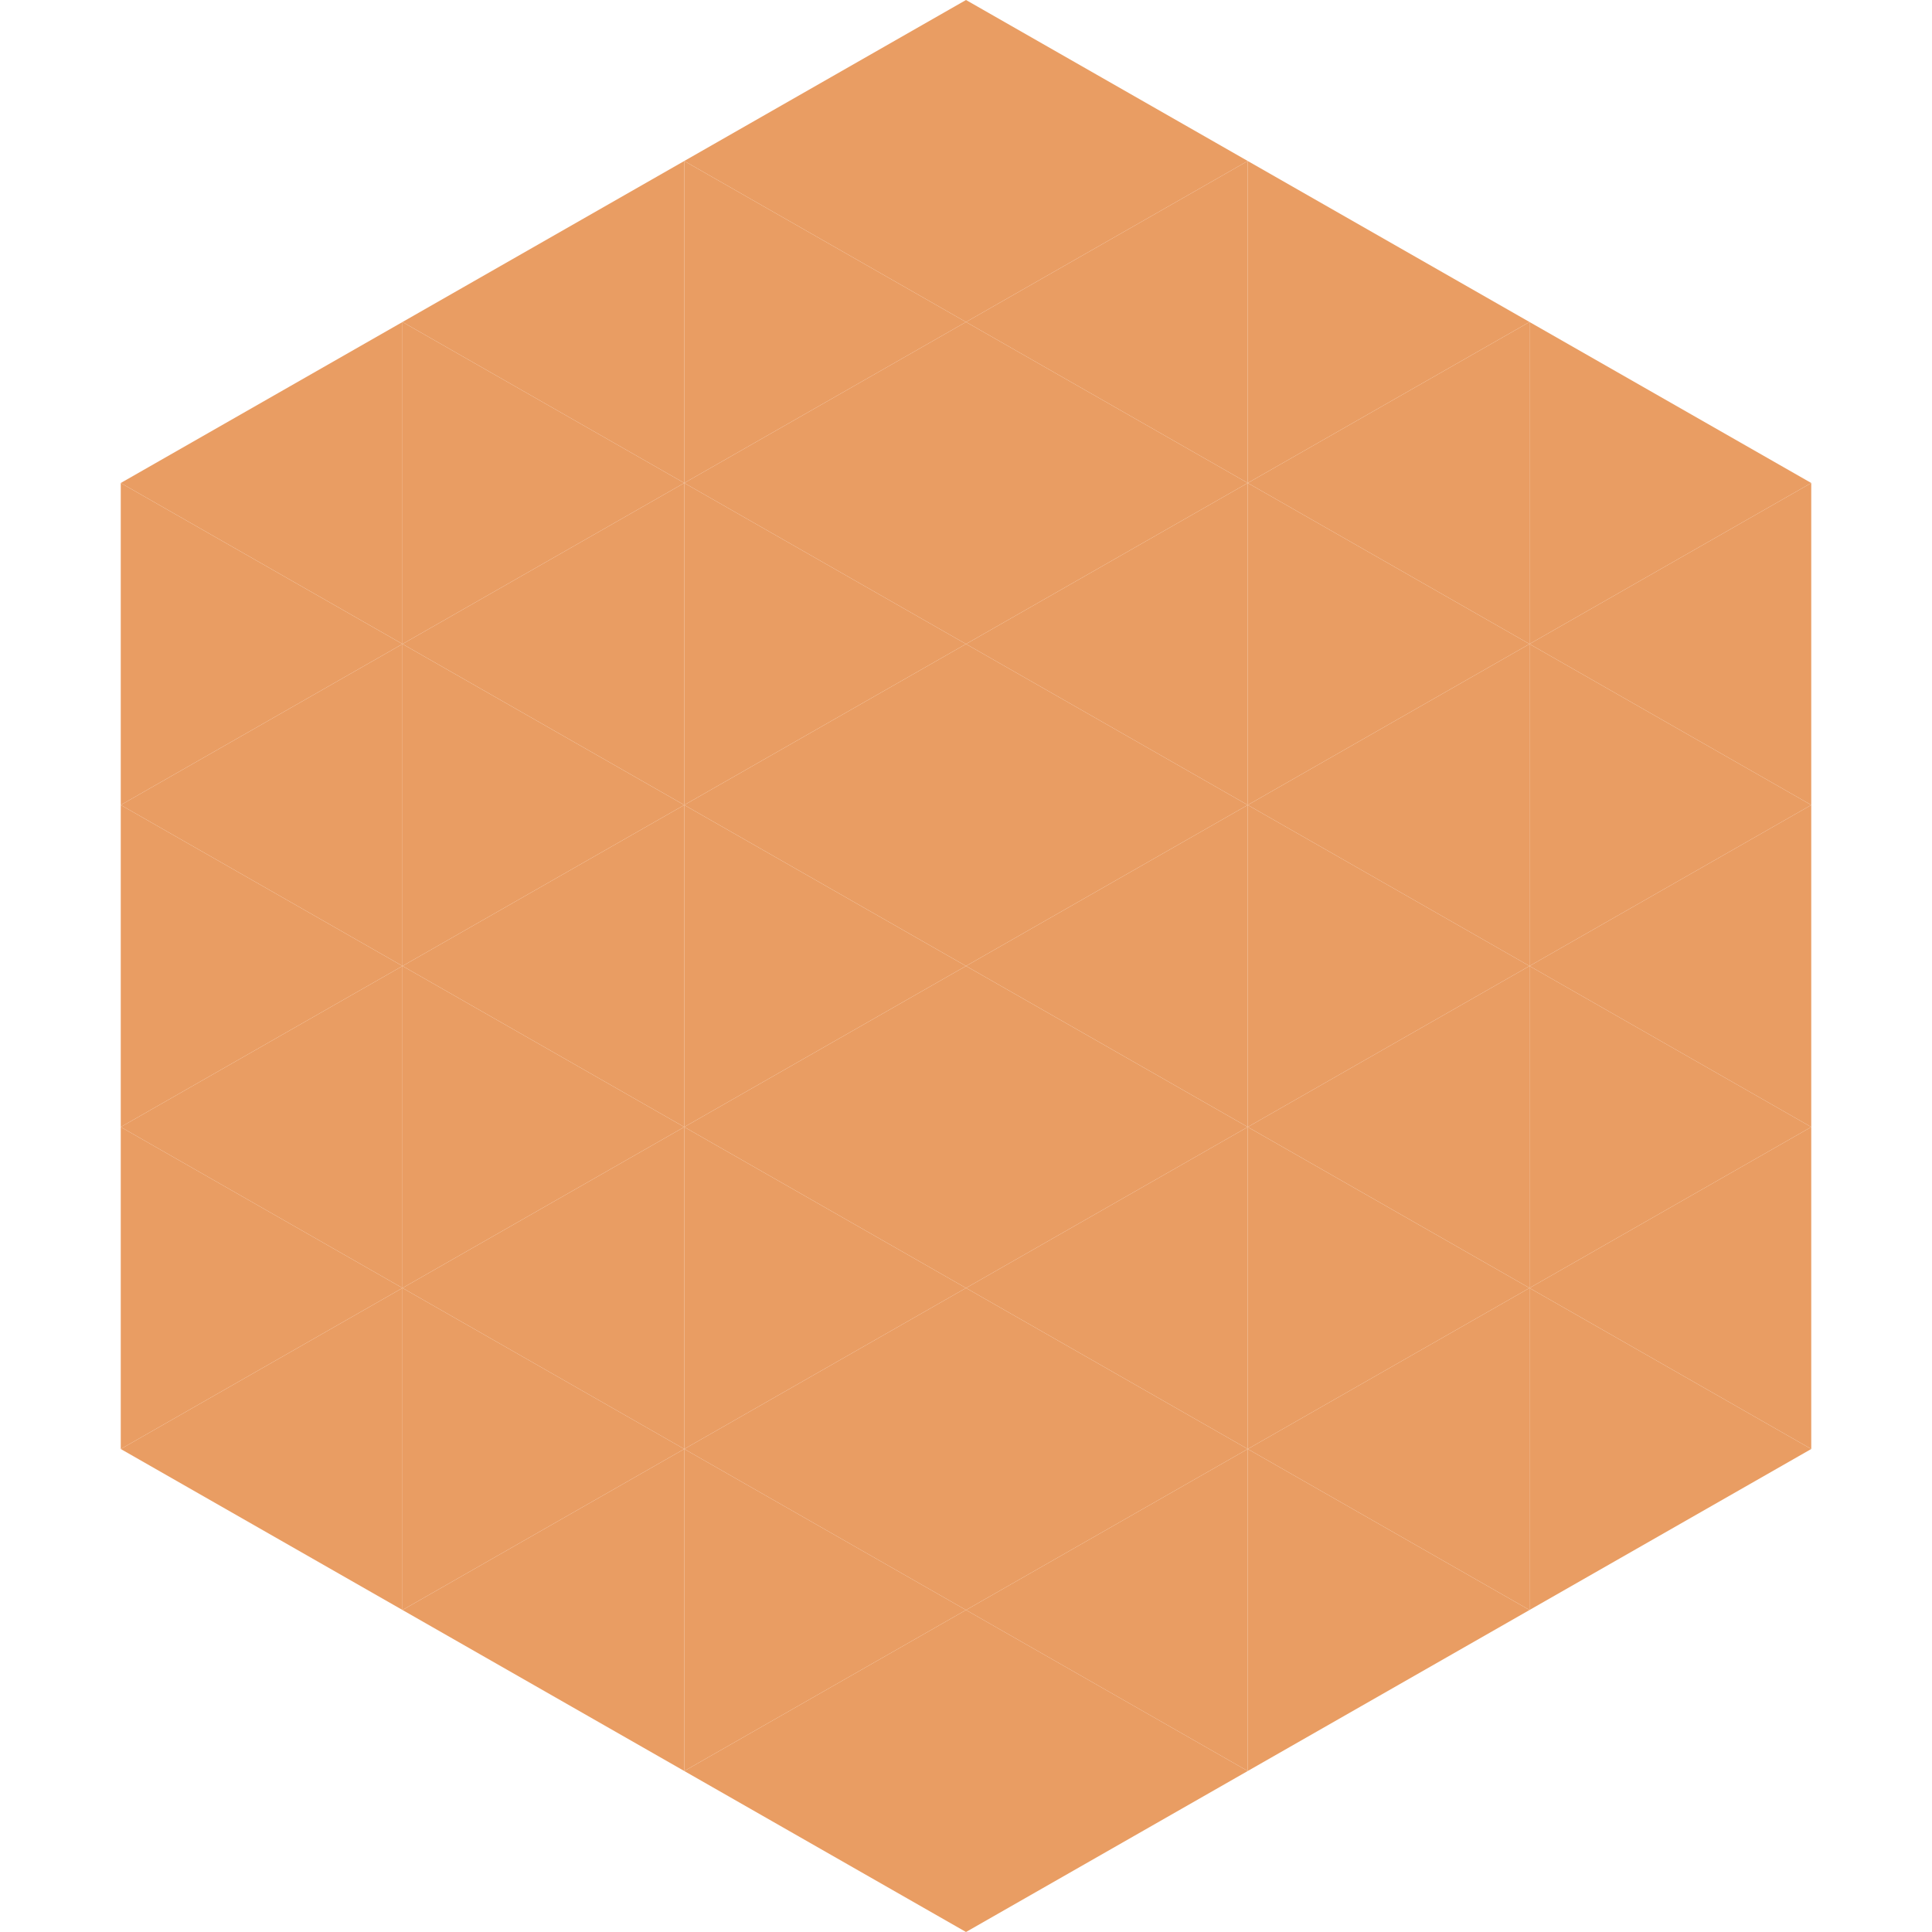
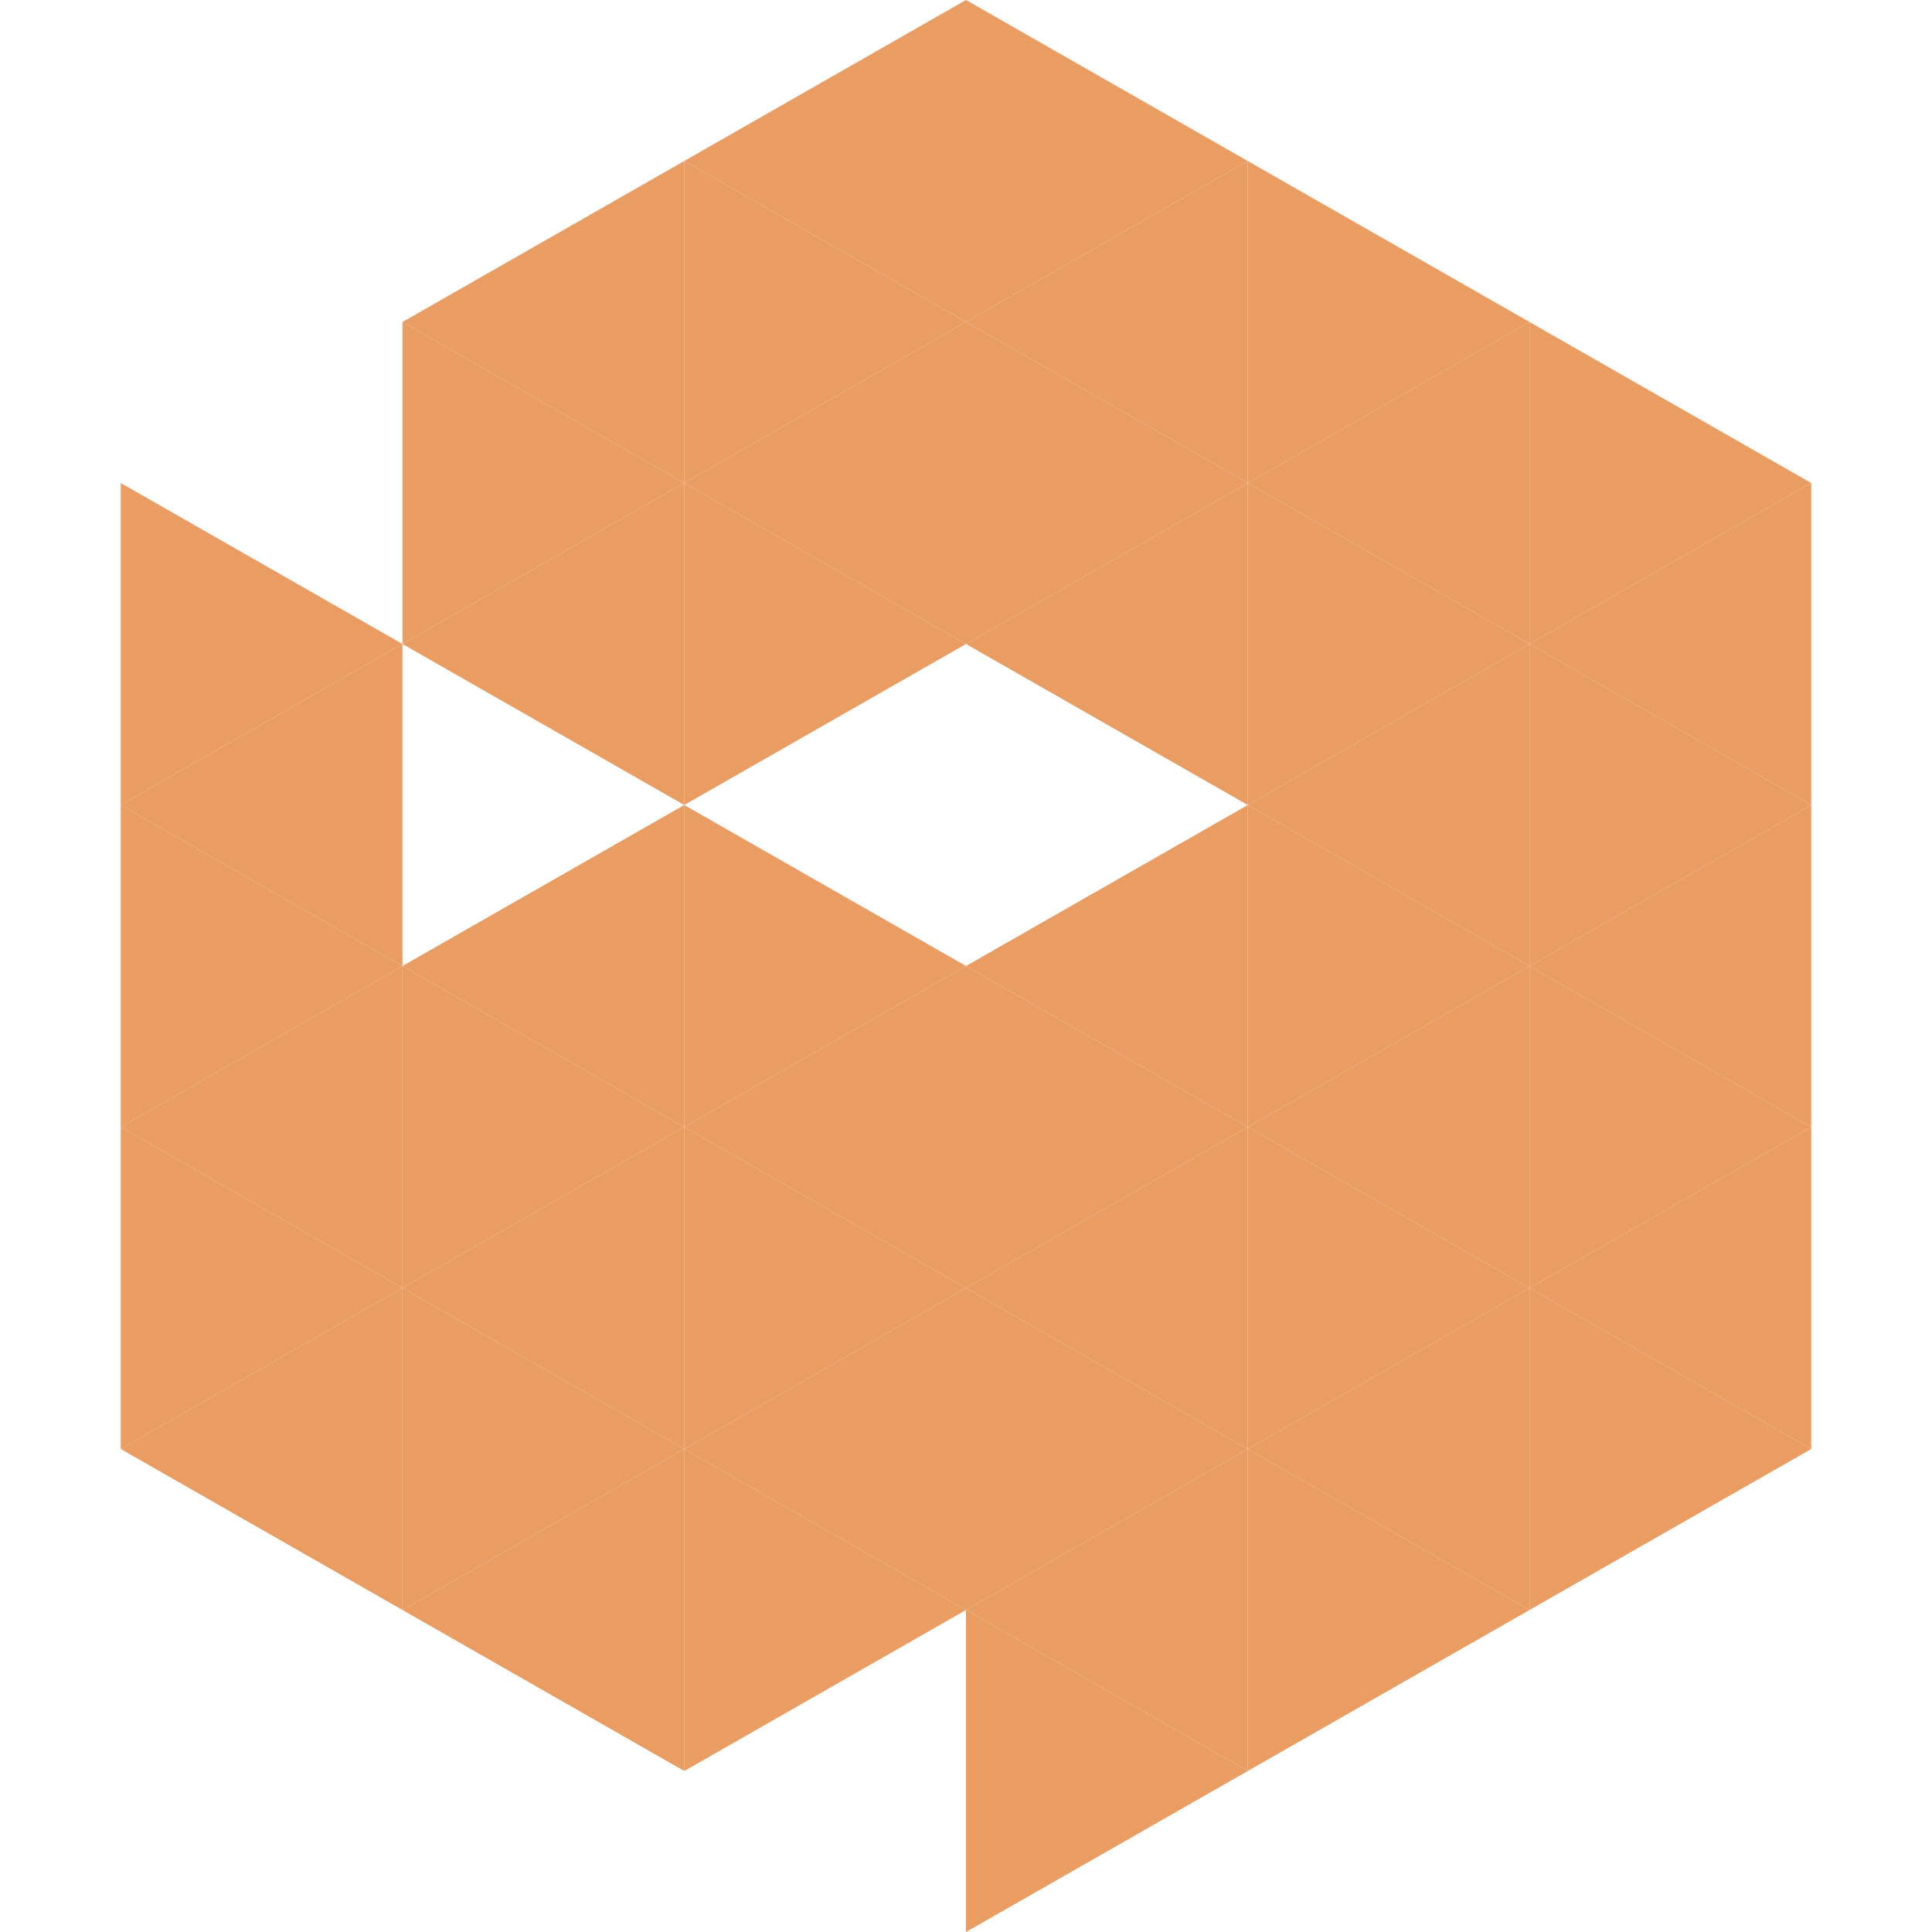
<svg xmlns="http://www.w3.org/2000/svg" width="240" height="240">
-   <polygon points="50,40 15,60 50,80" style="fill:rgb(233,157,99)" />
  <polygon points="190,40 225,60 190,80" style="fill:rgb(233,157,99)" />
  <polygon points="15,60 50,80 15,100" style="fill:rgb(233,157,99)" />
  <polygon points="225,60 190,80 225,100" style="fill:rgb(233,157,99)" />
  <polygon points="50,80 15,100 50,120" style="fill:rgb(233,157,99)" />
  <polygon points="190,80 225,100 190,120" style="fill:rgb(233,157,99)" />
  <polygon points="15,100 50,120 15,140" style="fill:rgb(233,157,99)" />
  <polygon points="225,100 190,120 225,140" style="fill:rgb(233,157,99)" />
  <polygon points="50,120 15,140 50,160" style="fill:rgb(233,157,99)" />
  <polygon points="190,120 225,140 190,160" style="fill:rgb(233,157,99)" />
  <polygon points="15,140 50,160 15,180" style="fill:rgb(233,157,99)" />
  <polygon points="225,140 190,160 225,180" style="fill:rgb(233,157,99)" />
  <polygon points="50,160 15,180 50,200" style="fill:rgb(233,157,99)" />
  <polygon points="190,160 225,180 190,200" style="fill:rgb(233,157,99)" />
  <polygon points="15,180 50,200 15,220" style="fill:rgb(255,255,255); fill-opacity:0" />
  <polygon points="225,180 190,200 225,220" style="fill:rgb(255,255,255); fill-opacity:0" />
  <polygon points="50,0 85,20 50,40" style="fill:rgb(255,255,255); fill-opacity:0" />
  <polygon points="190,0 155,20 190,40" style="fill:rgb(255,255,255); fill-opacity:0" />
  <polygon points="85,20 50,40 85,60" style="fill:rgb(233,157,99)" />
  <polygon points="155,20 190,40 155,60" style="fill:rgb(233,157,99)" />
  <polygon points="50,40 85,60 50,80" style="fill:rgb(233,157,99)" />
  <polygon points="190,40 155,60 190,80" style="fill:rgb(233,157,99)" />
  <polygon points="85,60 50,80 85,100" style="fill:rgb(233,157,99)" />
  <polygon points="155,60 190,80 155,100" style="fill:rgb(233,157,99)" />
-   <polygon points="50,80 85,100 50,120" style="fill:rgb(233,157,99)" />
  <polygon points="190,80 155,100 190,120" style="fill:rgb(233,157,99)" />
  <polygon points="85,100 50,120 85,140" style="fill:rgb(233,157,99)" />
  <polygon points="155,100 190,120 155,140" style="fill:rgb(233,157,99)" />
  <polygon points="50,120 85,140 50,160" style="fill:rgb(233,157,99)" />
  <polygon points="190,120 155,140 190,160" style="fill:rgb(233,157,99)" />
  <polygon points="85,140 50,160 85,180" style="fill:rgb(233,157,99)" />
  <polygon points="155,140 190,160 155,180" style="fill:rgb(233,157,99)" />
  <polygon points="50,160 85,180 50,200" style="fill:rgb(233,157,99)" />
  <polygon points="190,160 155,180 190,200" style="fill:rgb(233,157,99)" />
  <polygon points="85,180 50,200 85,220" style="fill:rgb(233,157,99)" />
  <polygon points="155,180 190,200 155,220" style="fill:rgb(233,157,99)" />
  <polygon points="120,0 85,20 120,40" style="fill:rgb(233,157,99)" />
  <polygon points="120,0 155,20 120,40" style="fill:rgb(233,157,99)" />
  <polygon points="85,20 120,40 85,60" style="fill:rgb(233,157,99)" />
  <polygon points="155,20 120,40 155,60" style="fill:rgb(233,157,99)" />
  <polygon points="120,40 85,60 120,80" style="fill:rgb(233,157,99)" />
  <polygon points="120,40 155,60 120,80" style="fill:rgb(233,157,99)" />
  <polygon points="85,60 120,80 85,100" style="fill:rgb(233,157,99)" />
  <polygon points="155,60 120,80 155,100" style="fill:rgb(233,157,99)" />
-   <polygon points="120,80 85,100 120,120" style="fill:rgb(233,157,99)" />
-   <polygon points="120,80 155,100 120,120" style="fill:rgb(233,157,99)" />
  <polygon points="85,100 120,120 85,140" style="fill:rgb(233,157,99)" />
  <polygon points="155,100 120,120 155,140" style="fill:rgb(233,157,99)" />
  <polygon points="120,120 85,140 120,160" style="fill:rgb(233,157,99)" />
  <polygon points="120,120 155,140 120,160" style="fill:rgb(233,157,99)" />
  <polygon points="85,140 120,160 85,180" style="fill:rgb(233,157,99)" />
  <polygon points="155,140 120,160 155,180" style="fill:rgb(233,157,99)" />
  <polygon points="120,160 85,180 120,200" style="fill:rgb(233,157,99)" />
  <polygon points="120,160 155,180 120,200" style="fill:rgb(233,157,99)" />
  <polygon points="85,180 120,200 85,220" style="fill:rgb(233,157,99)" />
  <polygon points="155,180 120,200 155,220" style="fill:rgb(233,157,99)" />
-   <polygon points="120,200 85,220 120,240" style="fill:rgb(233,157,99)" />
  <polygon points="120,200 155,220 120,240" style="fill:rgb(233,157,99)" />
  <polygon points="85,220 120,240 85,260" style="fill:rgb(255,255,255); fill-opacity:0" />
  <polygon points="155,220 120,240 155,260" style="fill:rgb(255,255,255); fill-opacity:0" />
</svg>